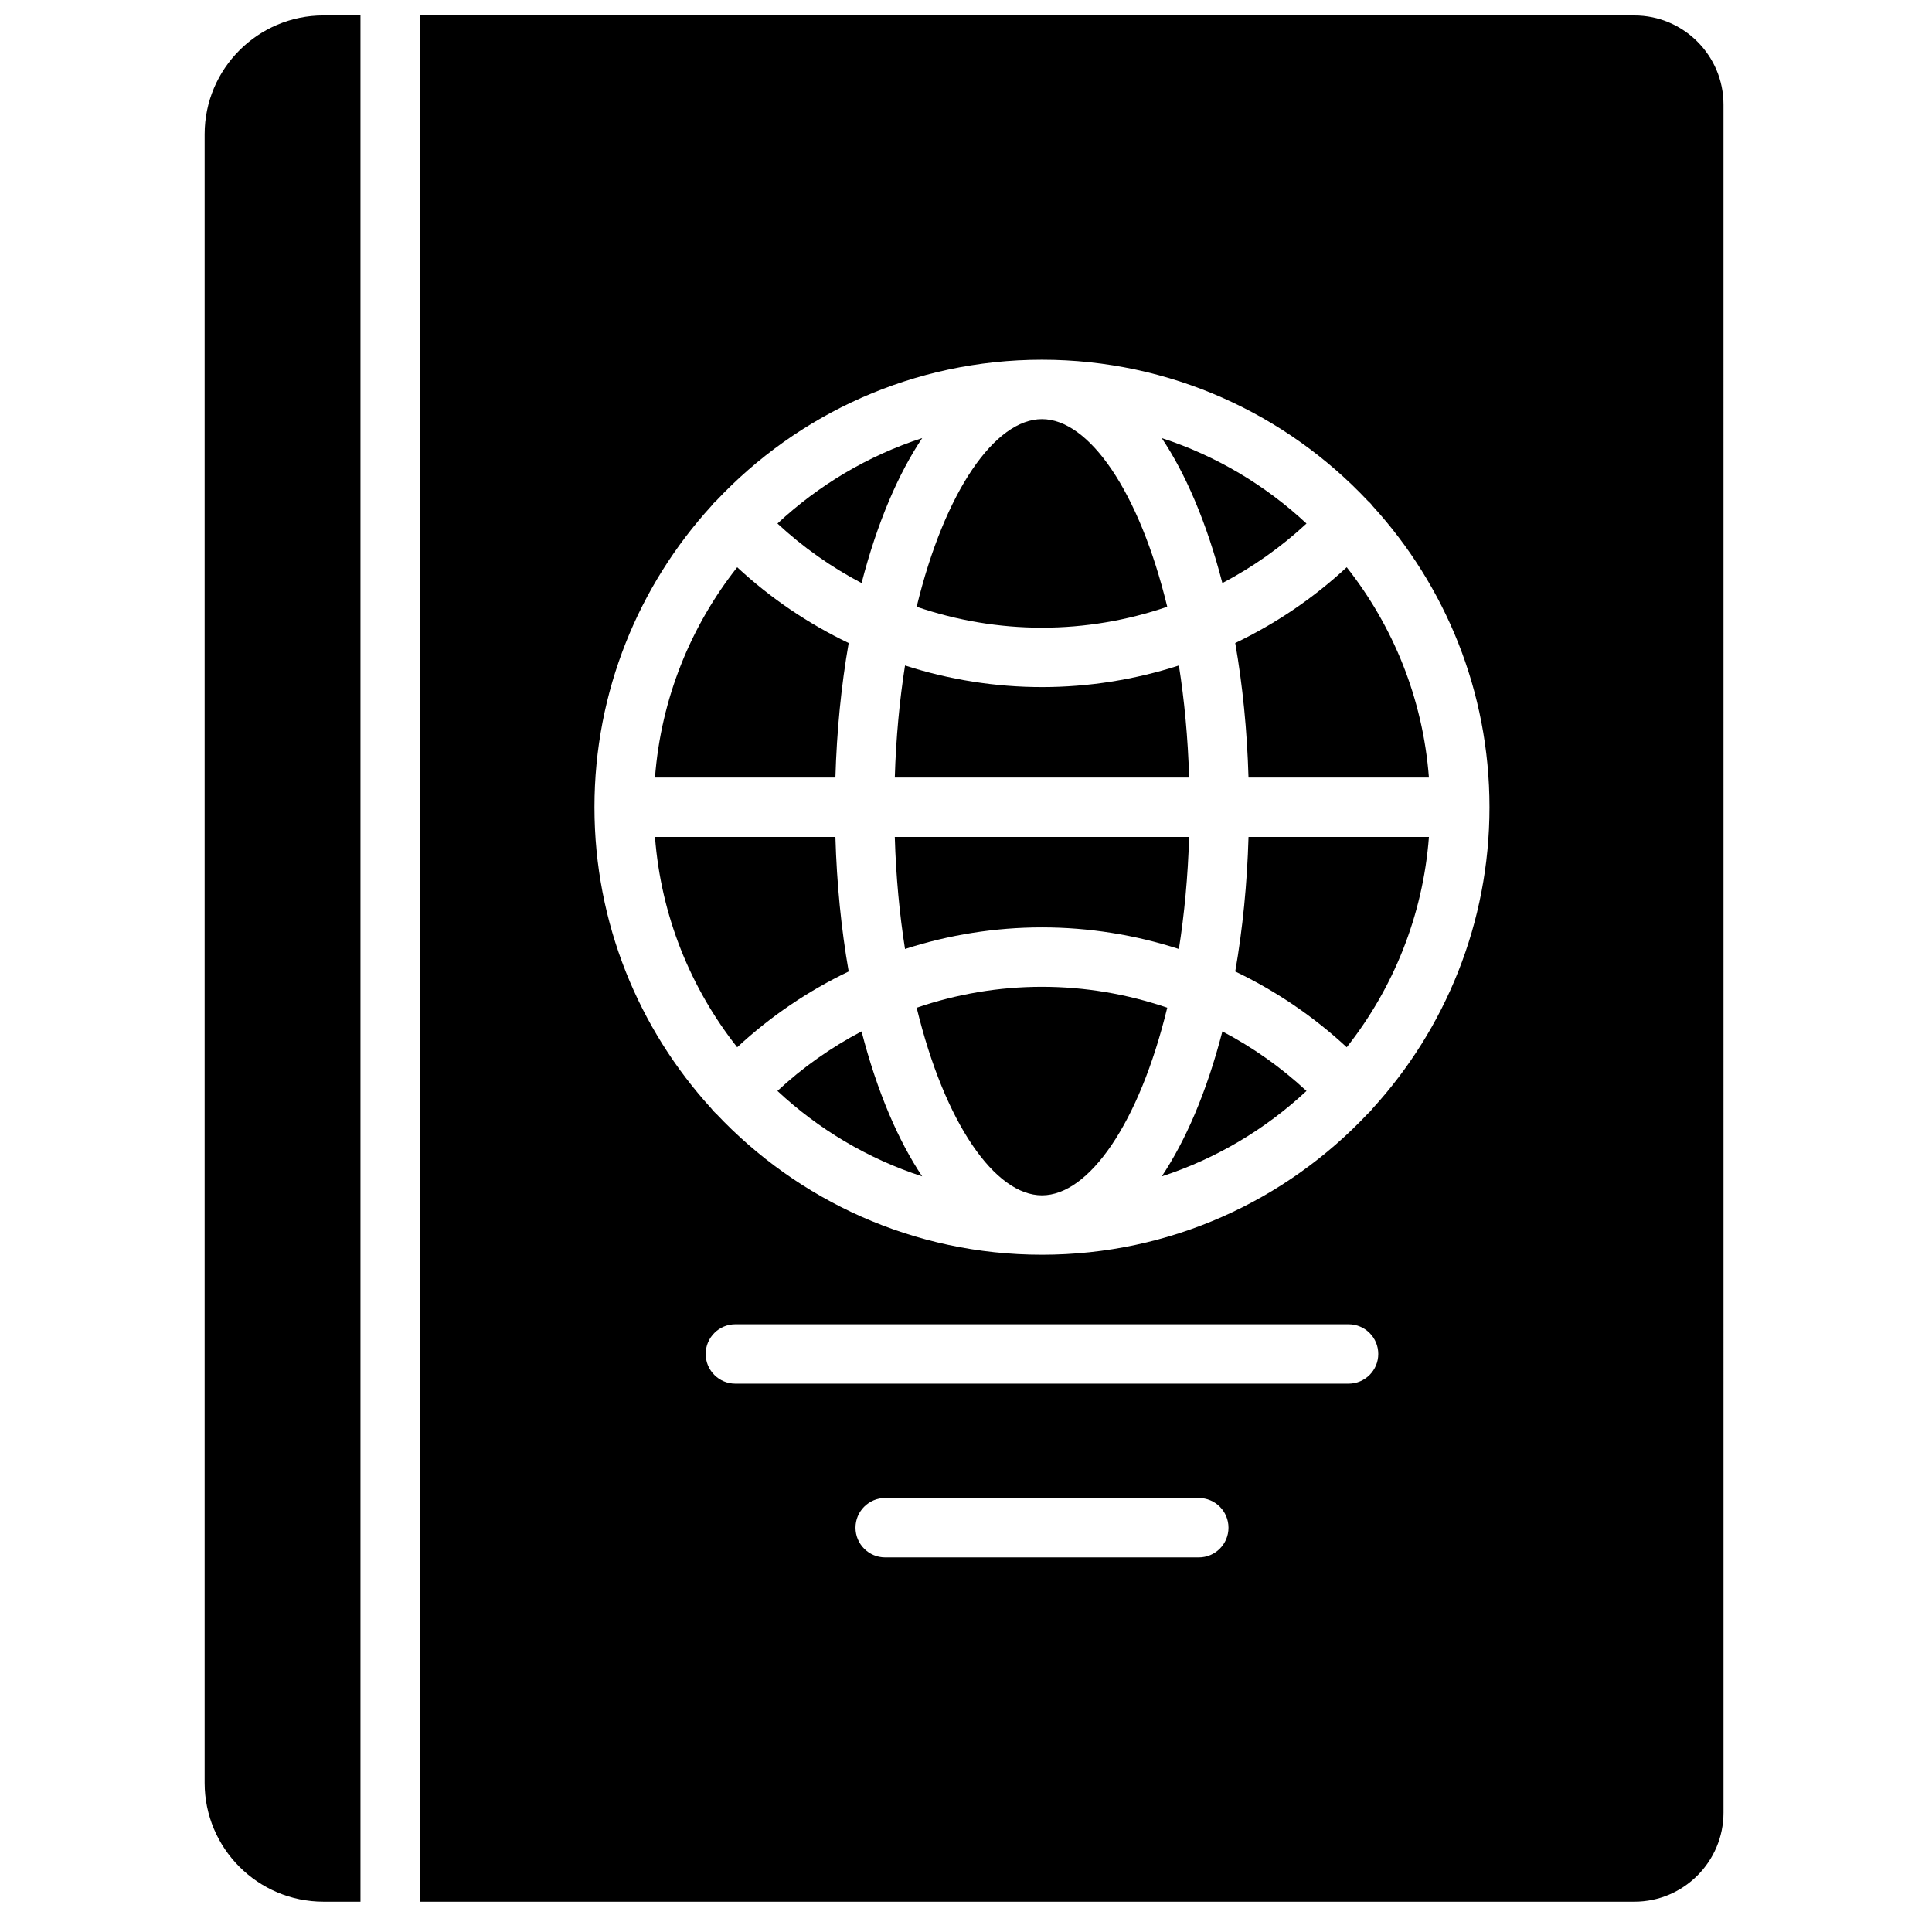
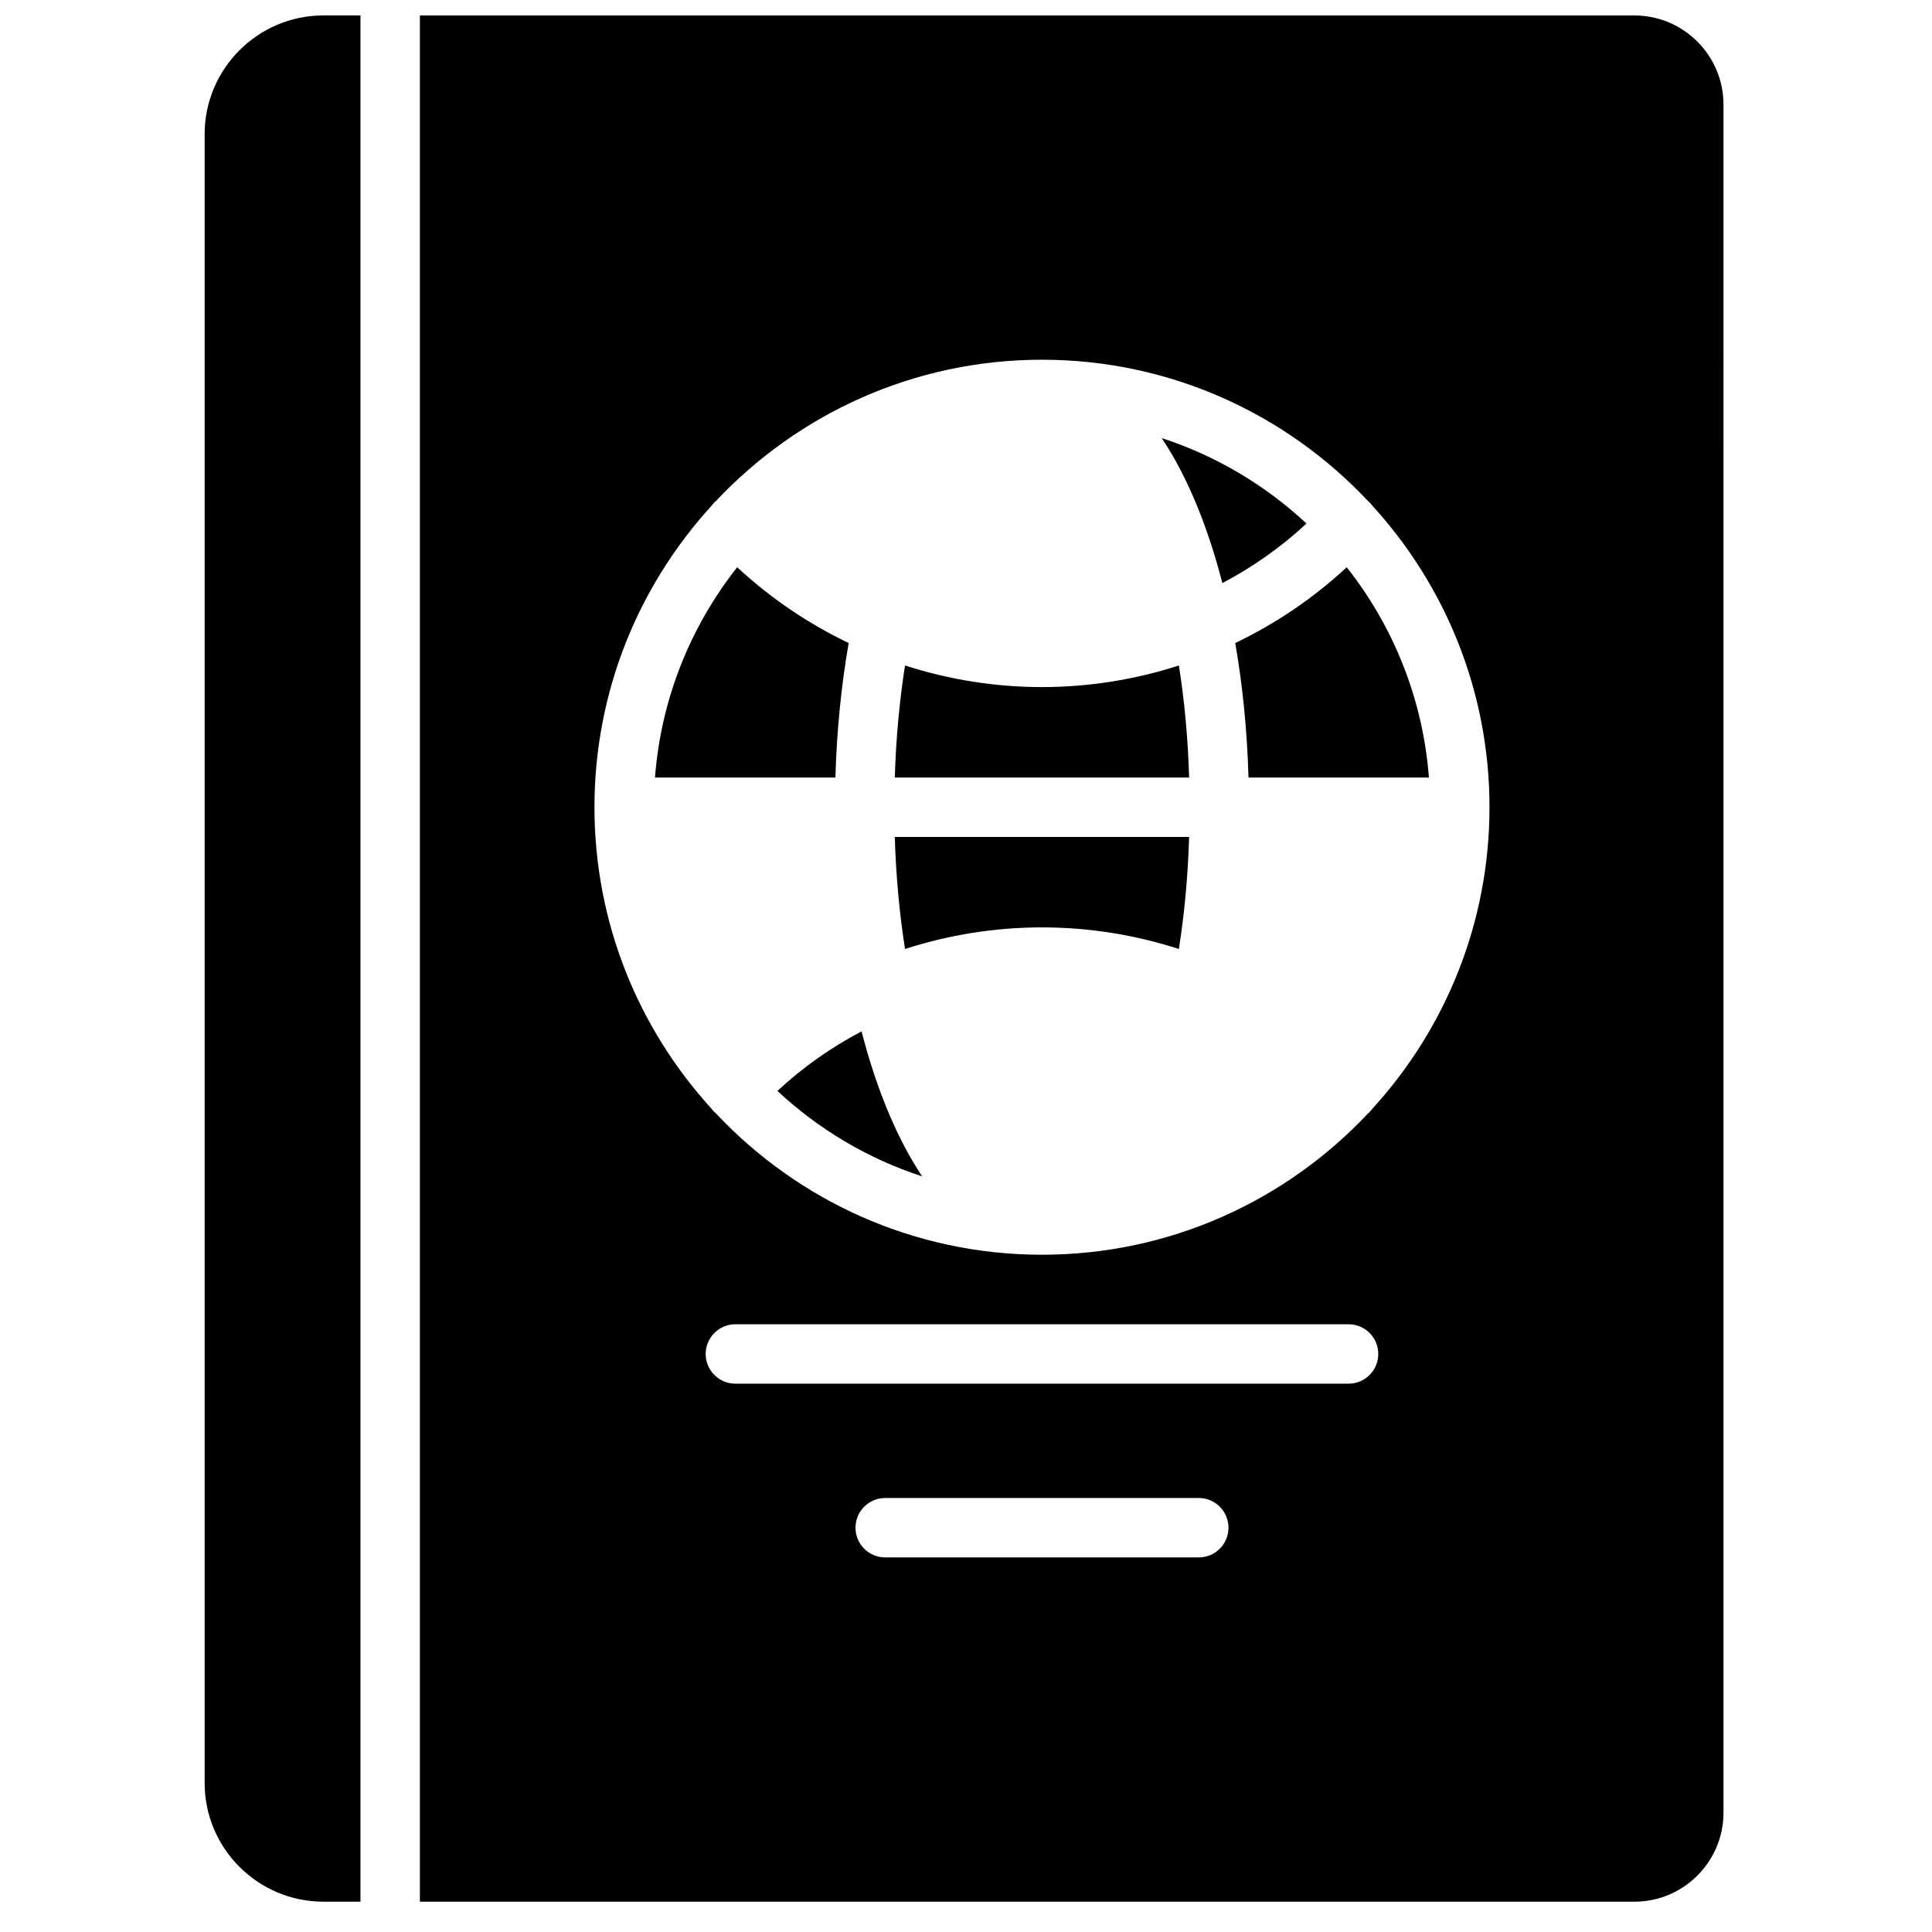
<svg xmlns="http://www.w3.org/2000/svg" width="800px" height="800px" version="1.1" viewBox="144 144 512 512">
  <defs>
    <clipPath id="b">
      <path d="m198 148.09h42v499.91h-42z" />
    </clipPath>
    <clipPath id="a">
      <path d="m255 148.09h346v499.91h-346z" />
    </clipPath>
  </defs>
-   <path d="m420.13 310.34c11.383 0 22.602-1.918 33.203-5.543-7.457-30.754-20.805-49.723-33.203-49.723-12.398 0-25.746 18.969-33.203 49.723 10.605 3.625 21.82 5.543 33.203 5.543z" />
  <path d="m368.91 314.41c-10.742-5.144-20.727-11.895-29.547-20.086-12.297 15.582-20.191 34.789-21.785 55.734h47.812c0.359-12.367 1.547-24.371 3.519-35.648z" />
-   <path d="m379.66 276.56c2.644-6.231 5.574-11.727 8.734-16.465-14.445 4.699-27.5 12.512-38.359 22.645 6.731 6.258 14.238 11.551 22.293 15.777 2.035-7.875 4.484-15.25 7.332-21.957z" />
  <path d="m456.42 320.36c-11.637 3.75-23.879 5.723-36.289 5.723-12.414 0-24.656-1.973-36.289-5.723-1.445 9.18-2.394 19.125-2.711 29.691h78c-0.316-10.57-1.266-20.512-2.711-29.691z" />
  <path d="m383.84 395.49c11.637-3.75 23.875-5.723 36.289-5.723 12.414 0 24.656 1.973 36.289 5.723 1.445-9.184 2.394-19.125 2.711-29.691h-78c0.316 10.566 1.266 20.508 2.711 29.691z" />
  <g clip-path="url(#b)">
    <path d="m198.23 179.58v436.9c0 17.363 14.125 31.488 31.488 31.488h9.809v-499.88h-9.809c-17.363 0-31.488 14.125-31.488 31.488z" />
  </g>
  <path d="m467.94 298.52c8.055-4.227 15.562-9.52 22.293-15.777-10.863-10.133-23.914-17.949-38.359-22.645 3.164 4.734 6.09 10.23 8.734 16.465 2.848 6.707 5.297 14.082 7.332 21.957z" />
-   <path d="m420.13 405.51c-11.383 0-22.598 1.918-33.203 5.543 7.457 30.754 20.805 49.723 33.203 49.723 12.398 0 25.746-18.969 33.203-49.723-10.602-3.625-21.816-5.543-33.203-5.543z" />
-   <path d="m471.35 401.45c10.742 5.144 20.727 11.895 29.547 20.086 12.297-15.582 20.191-34.789 21.785-55.734h-47.812c-0.359 12.363-1.547 24.371-3.519 35.648z" />
  <path d="m471.35 314.41c1.973 11.277 3.156 23.281 3.516 35.648h47.812c-1.594-20.941-9.488-40.152-21.785-55.734-8.816 8.191-18.801 14.941-29.543 20.086z" />
-   <path d="m365.39 365.8h-47.812c1.594 20.941 9.488 40.152 21.785 55.734 8.82-8.191 18.805-14.941 29.547-20.086-1.977-11.277-3.164-23.285-3.519-35.648z" />
+   <path d="m365.39 365.8h-47.812z" />
  <path d="m372.32 417.33c-8.055 4.227-15.566 9.52-22.293 15.777 10.863 10.137 23.914 17.949 38.359 22.645-3.164-4.734-6.09-10.234-8.734-16.465-2.848-6.703-5.297-14.078-7.332-21.957z" />
  <g clip-path="url(#a)">
    <path d="m577.12 148.09h-321.84v499.88h321.85c13.023 0 23.617-10.594 23.617-23.617l-0.004-452.64c0-13.023-10.594-23.617-23.617-23.617zm-115.43 408.64h-83.102c-4.348 0-7.871-3.523-7.871-7.871s3.523-7.871 7.871-7.871h83.102c4.348 0 7.871 3.523 7.871 7.871s-3.523 7.871-7.871 7.871zm39.695-46.043h-162.5c-4.348 0-7.871-3.523-7.871-7.871s3.523-7.871 7.871-7.871h162.5c4.348 0 7.871 3.523 7.871 7.871s-3.523 7.871-7.871 7.871zm6.359-72.914c-0.297 0.402-0.629 0.785-1.012 1.141-0.074 0.07-0.156 0.129-0.23 0.195-21.645 23.016-52.355 37.41-86.367 37.41-34.016 0-64.727-14.398-86.371-37.414-0.074-0.062-0.152-0.121-0.227-0.191-0.379-0.352-0.715-0.734-1.012-1.141-19.238-21.09-30.984-49.121-30.984-79.848 0-30.727 11.75-58.762 30.988-79.852 0.293-0.402 0.629-0.785 1.008-1.137 0.074-0.066 0.152-0.125 0.227-0.188 21.645-23.02 52.355-37.418 86.371-37.418s64.727 14.398 86.371 37.418c0.074 0.062 0.152 0.121 0.227 0.188 0.379 0.352 0.715 0.734 1.008 1.137 19.238 21.09 30.988 49.121 30.988 79.852 0 30.727-11.746 58.758-30.984 79.848z" />
  </g>
-   <path d="m460.61 439.29c-2.644 6.231-5.574 11.727-8.734 16.465 14.445-4.699 27.496-12.512 38.359-22.645-6.731-6.258-14.238-11.551-22.293-15.777-2.035 7.875-4.484 15.25-7.332 21.957z" />
</svg>